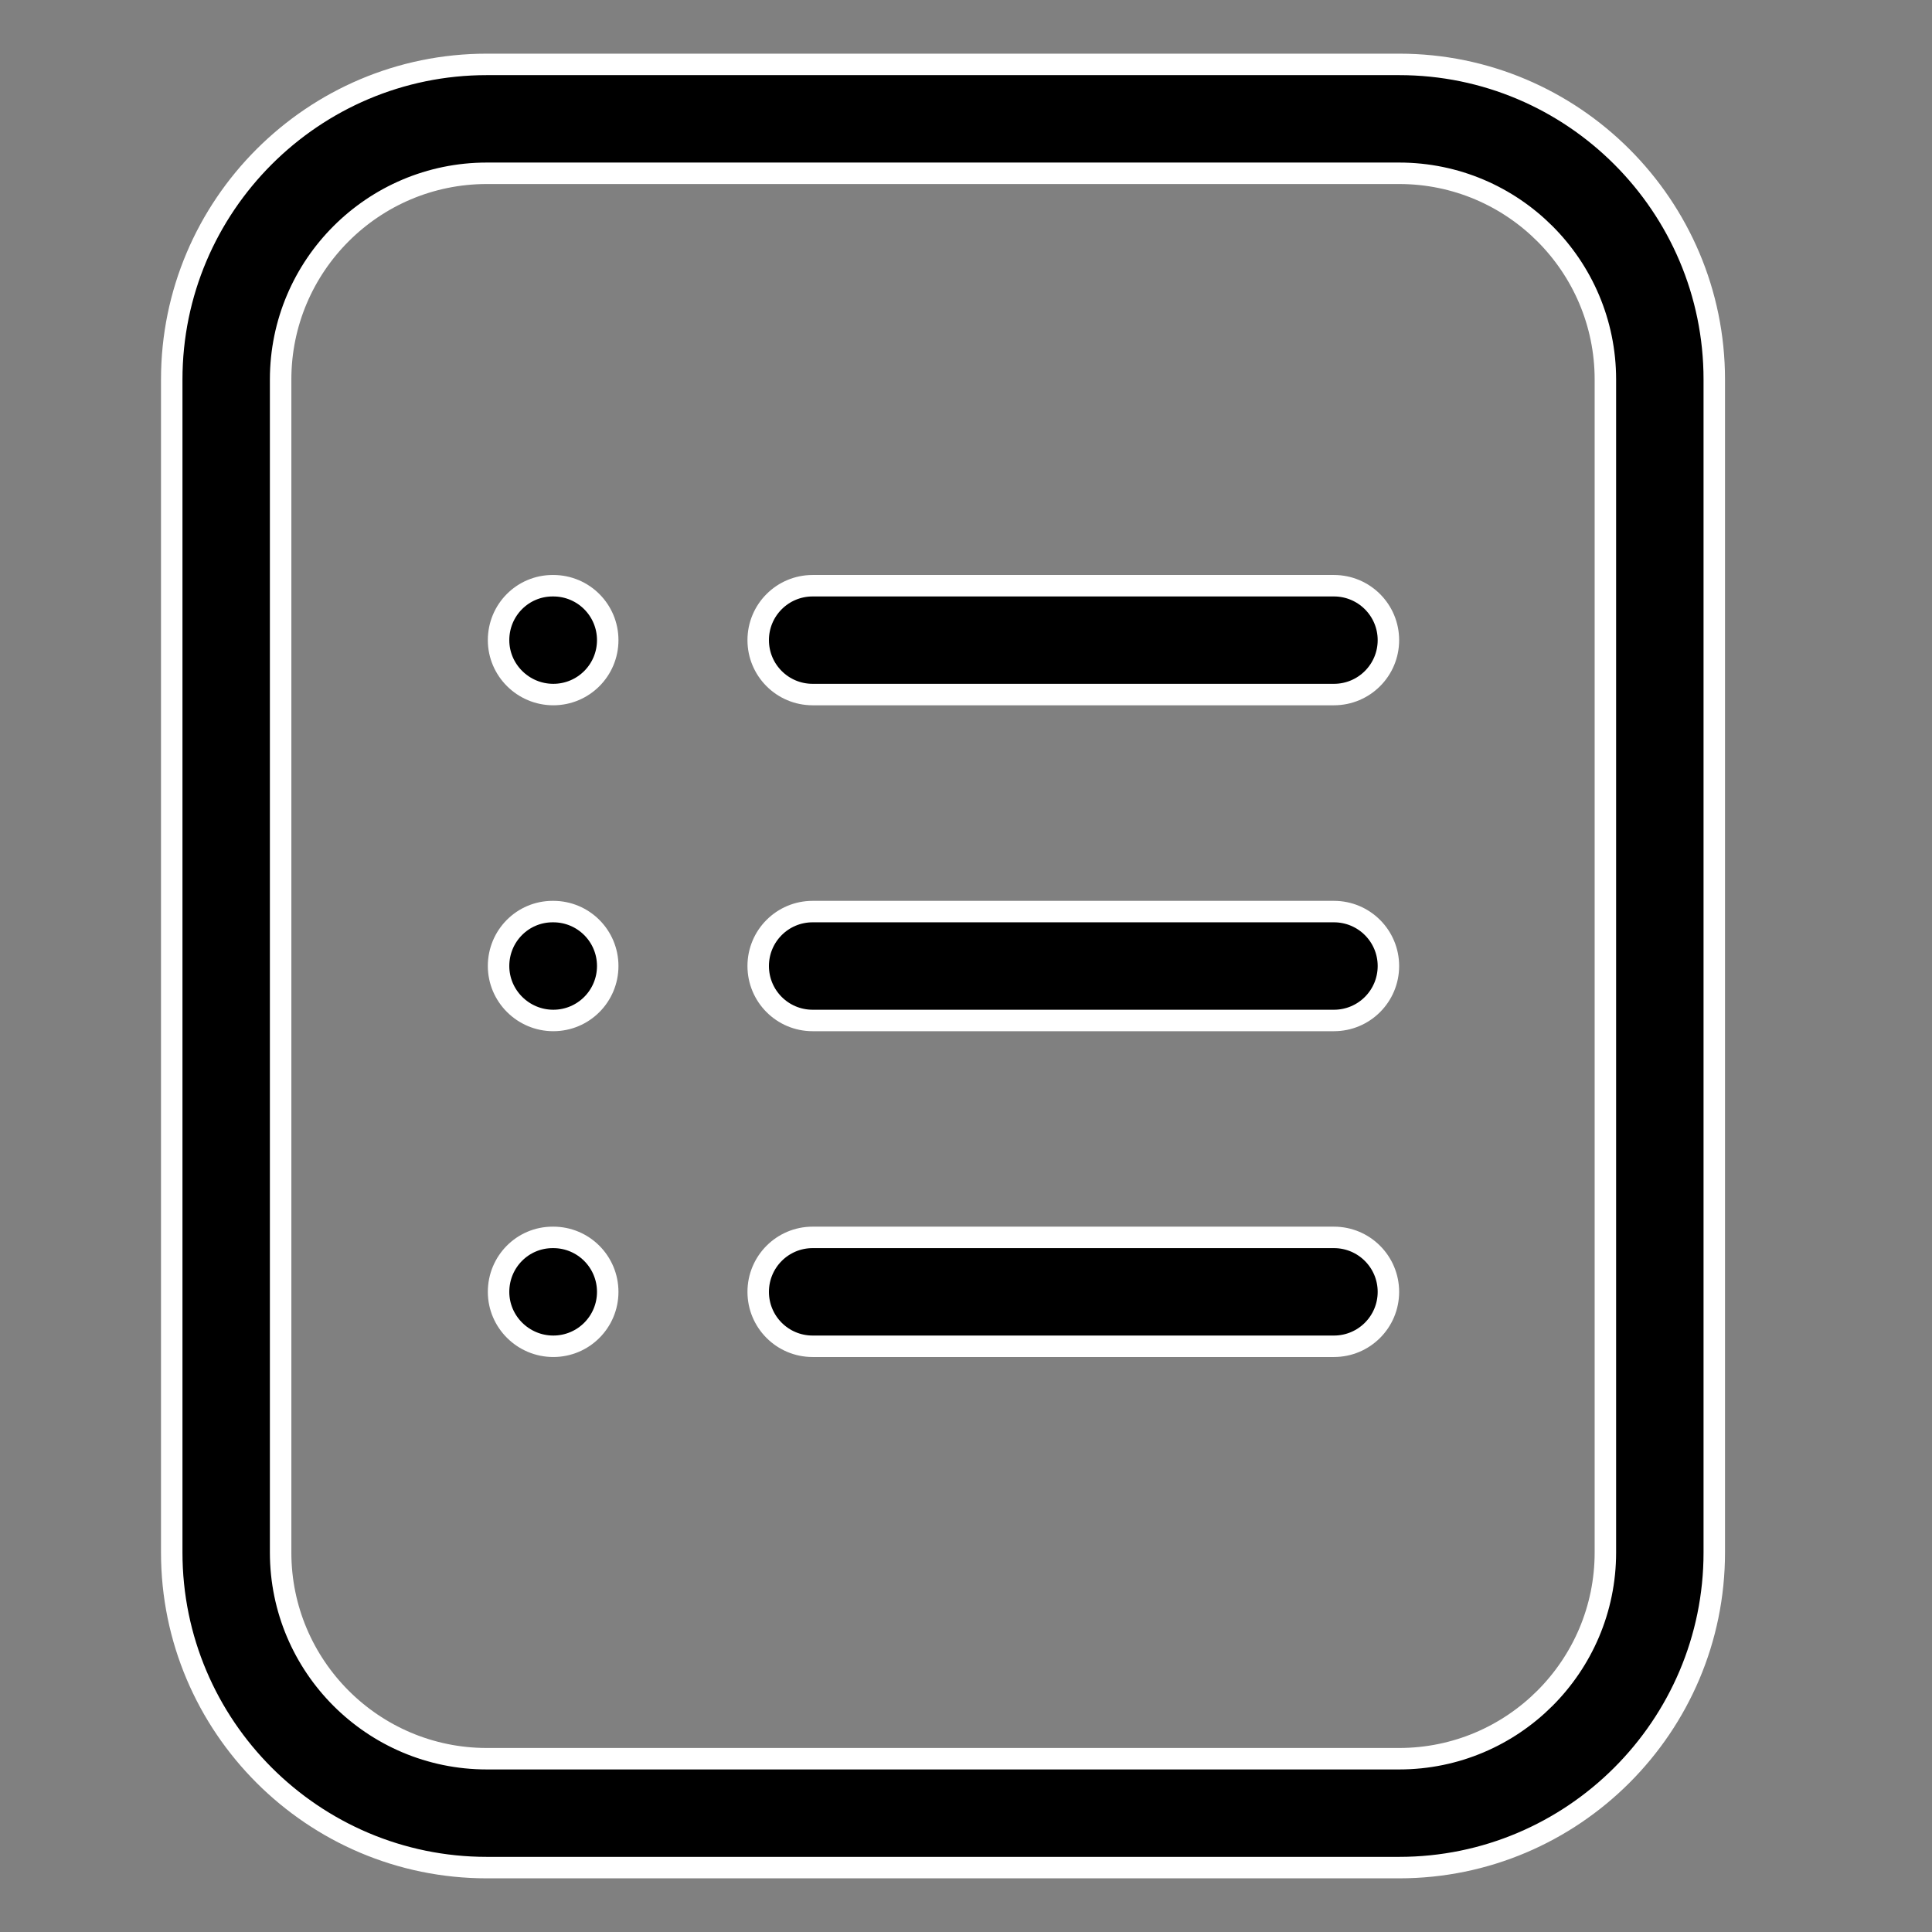
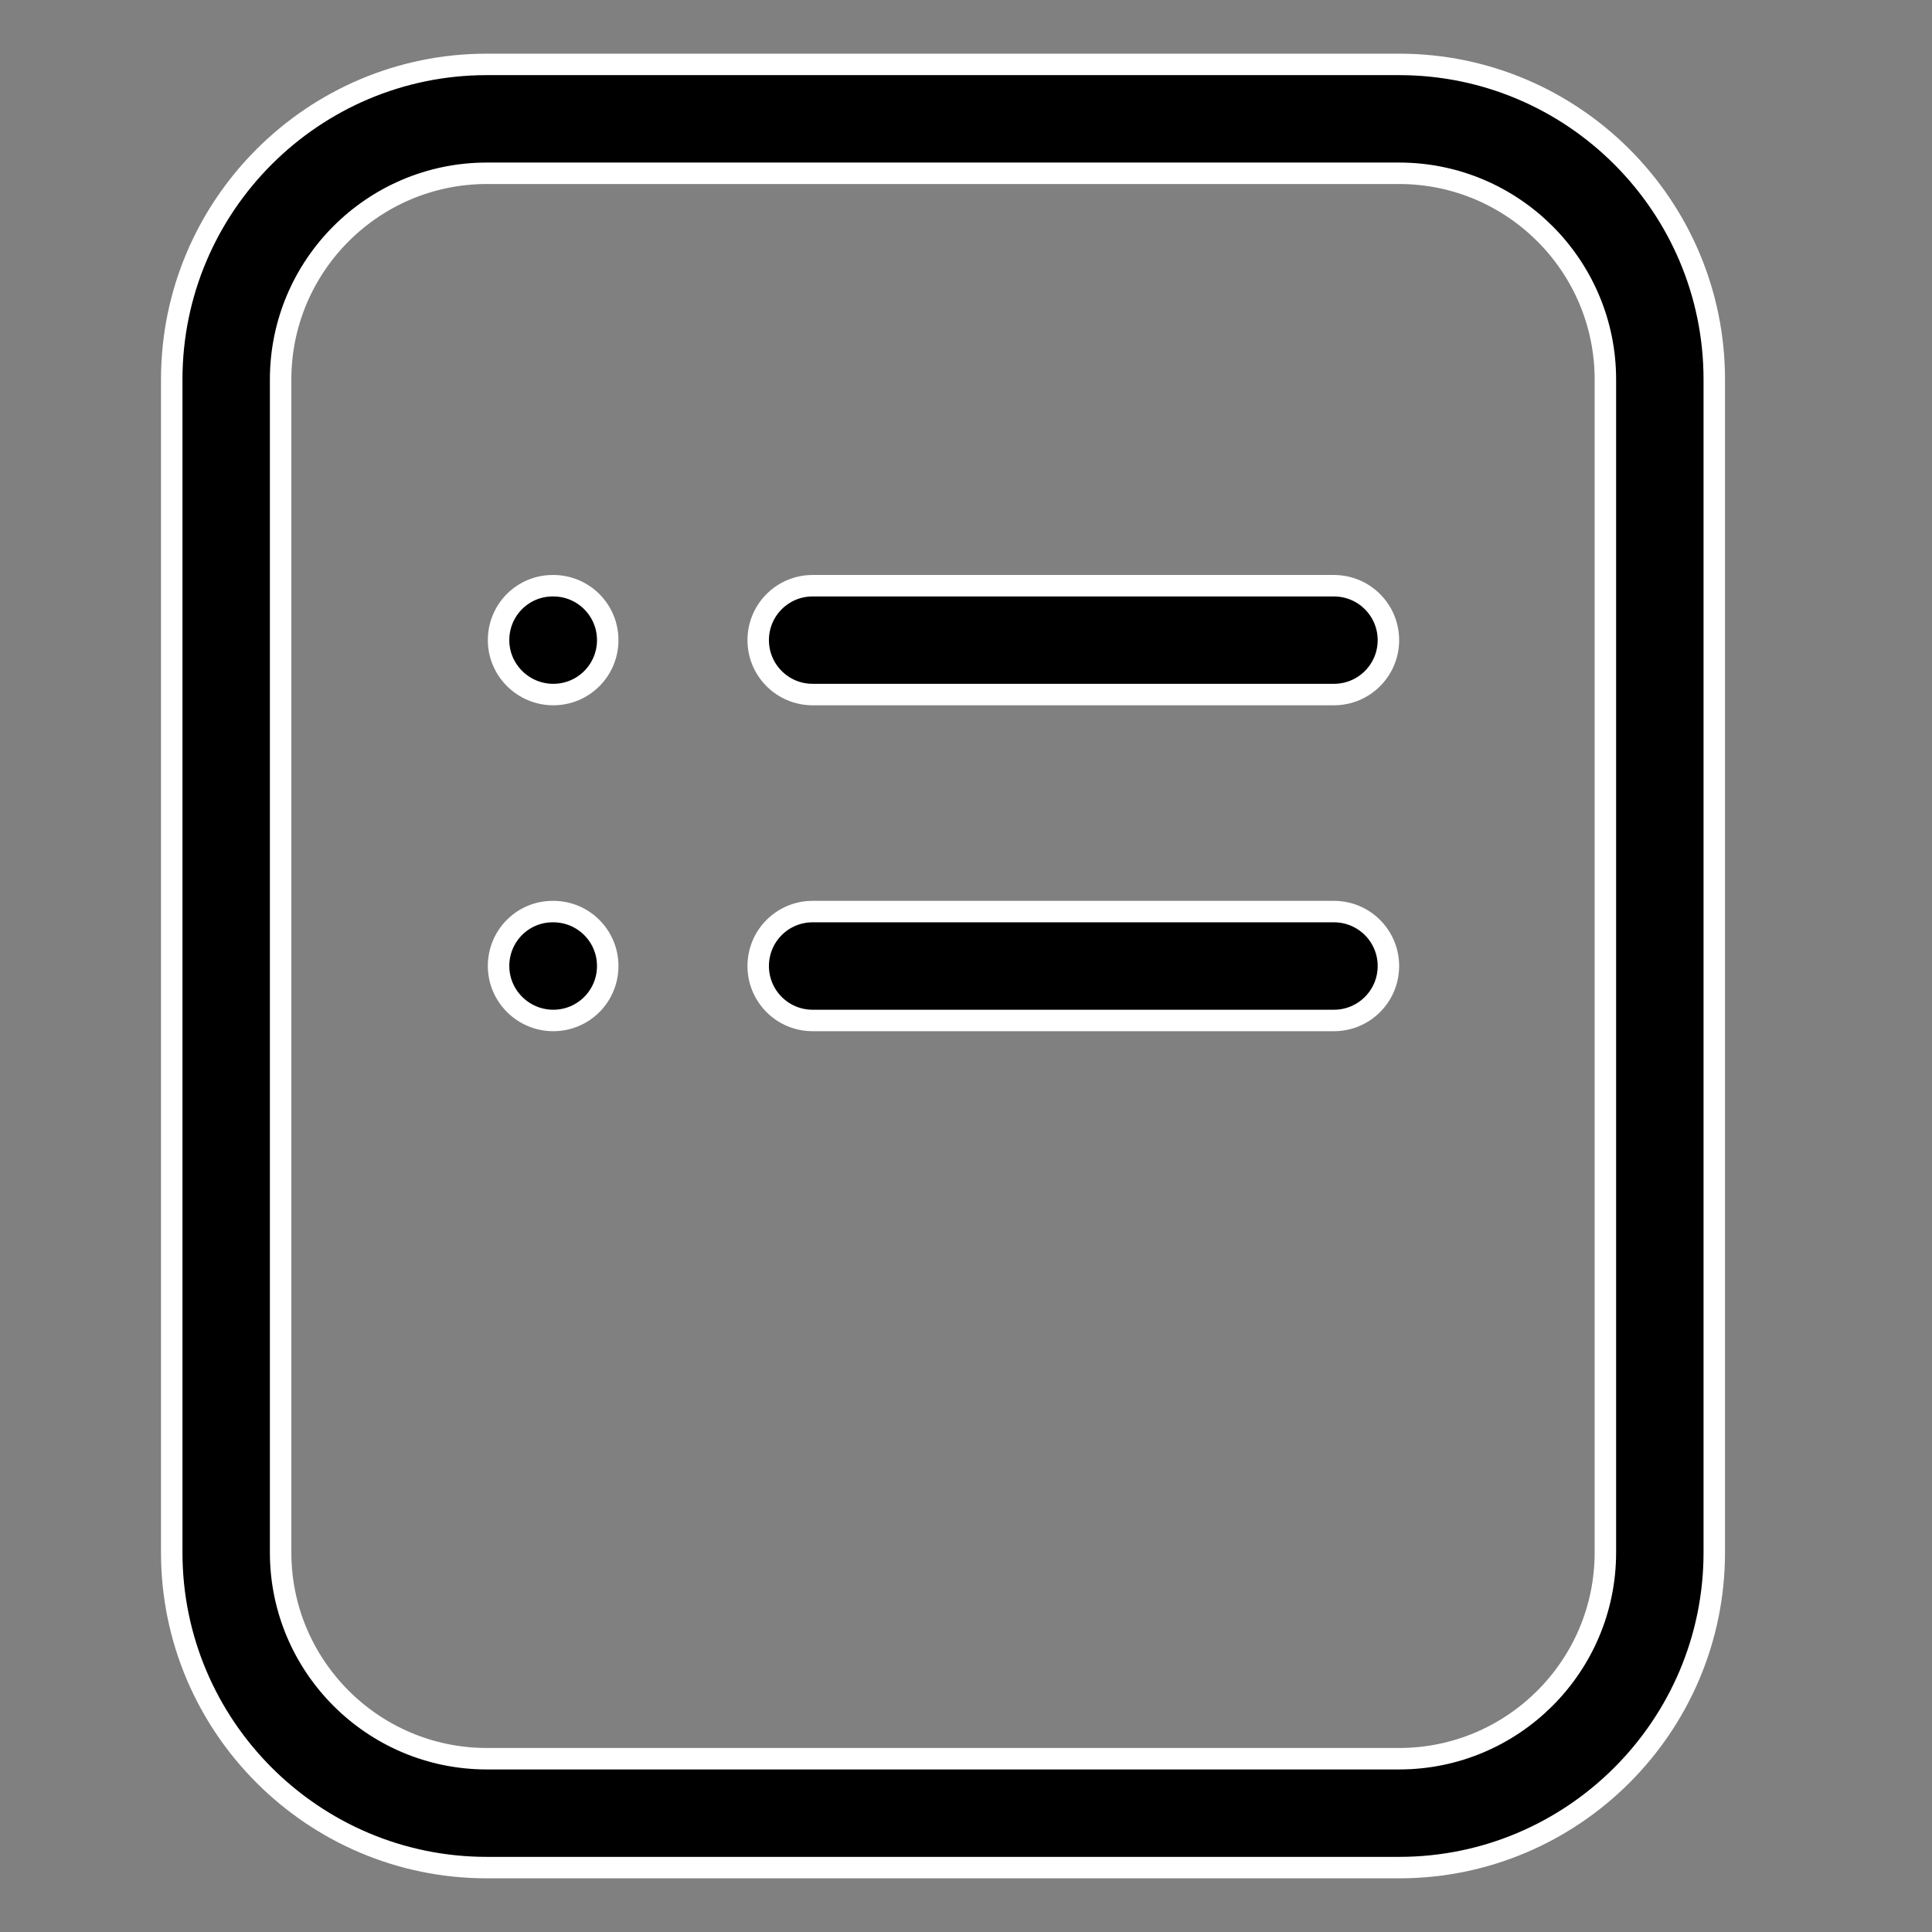
<svg xmlns="http://www.w3.org/2000/svg" width="36" height="36" viewBox="0 0 36 36" fill="none">
  <rect x="0" y="0" width="36" height="36" fill="#808080" stroke="none" />
  <path d="M31.943 28.929C31.943 32.166 29.309 34.8 26.071 34.8H9.071C5.834 34.8 3.2 32.166 3.2 28.929V7.071C3.2 3.834 5.834 1.2 9.071 1.2H26.071C29.309 1.2 31.943 3.834 31.943 7.071V28.929ZM9.071 3.229C6.952 3.229 5.229 4.952 5.229 7.071V28.929C5.229 31.048 6.952 32.771 9.071 32.771H26.071C28.191 32.771 29.914 31.048 29.914 28.929V7.071C29.914 4.952 28.191 3.229 26.071 3.229H9.071Z" fill="black" stroke="white" stroke-width="0.4" />
-   <path d="M24.856 19.015H15.142C14.581 19.015 14.128 18.561 14.128 18C14.128 17.44 14.581 16.986 15.142 16.986H24.856C25.417 16.986 25.871 17.44 25.871 18C25.871 18.561 25.417 19.015 24.856 19.015Z" fill="black" stroke="white" stroke-width="0.4" />
+   <path d="M24.856 19.015H15.142C14.581 19.015 14.128 18.561 14.128 18C14.128 17.44 14.581 16.986 15.142 16.986H24.856C25.417 16.986 25.871 17.44 25.871 18C25.871 18.561 25.417 19.015 24.856 19.015" fill="black" stroke="white" stroke-width="0.4" />
  <path d="M24.856 12.942H15.142C14.581 12.942 14.128 12.488 14.128 11.928C14.128 11.368 14.581 10.914 15.142 10.914H24.856C25.417 10.914 25.871 11.368 25.871 11.928C25.871 12.488 25.417 12.942 24.856 12.942Z" fill="black" stroke="white" stroke-width="0.4" />
-   <path d="M24.856 25.086H15.142C14.581 25.086 14.128 24.632 14.128 24.072C14.128 23.512 14.581 23.057 15.142 23.057H24.856C25.417 23.057 25.871 23.512 25.871 24.072C25.871 24.632 25.417 25.086 24.856 25.086Z" fill="black" stroke="white" stroke-width="0.4" />
  <path d="M11.324 11.928C11.324 12.488 10.871 12.942 10.31 12.942C9.749 12.942 9.29 12.487 9.29 11.928C9.29 11.367 9.74 10.914 10.298 10.914H10.31C10.871 10.914 11.324 11.368 11.324 11.928Z" fill="black" stroke="white" stroke-width="0.4" />
  <path d="M11.324 18C11.324 18.561 10.871 19.015 10.31 19.015C9.749 19.015 9.29 18.559 9.29 18C9.29 17.439 9.74 16.986 10.298 16.986H10.31C10.871 16.986 11.324 17.44 11.324 18Z" fill="black" stroke="white" stroke-width="0.4" />
-   <path d="M11.324 24.072C11.324 24.632 10.871 25.086 10.31 25.086C9.749 25.086 9.29 24.631 9.29 24.072C9.29 23.51 9.74 23.057 10.298 23.057H10.31C10.871 23.057 11.324 23.512 11.324 24.072Z" fill="black" stroke="white" stroke-width="0.4" />
</svg>